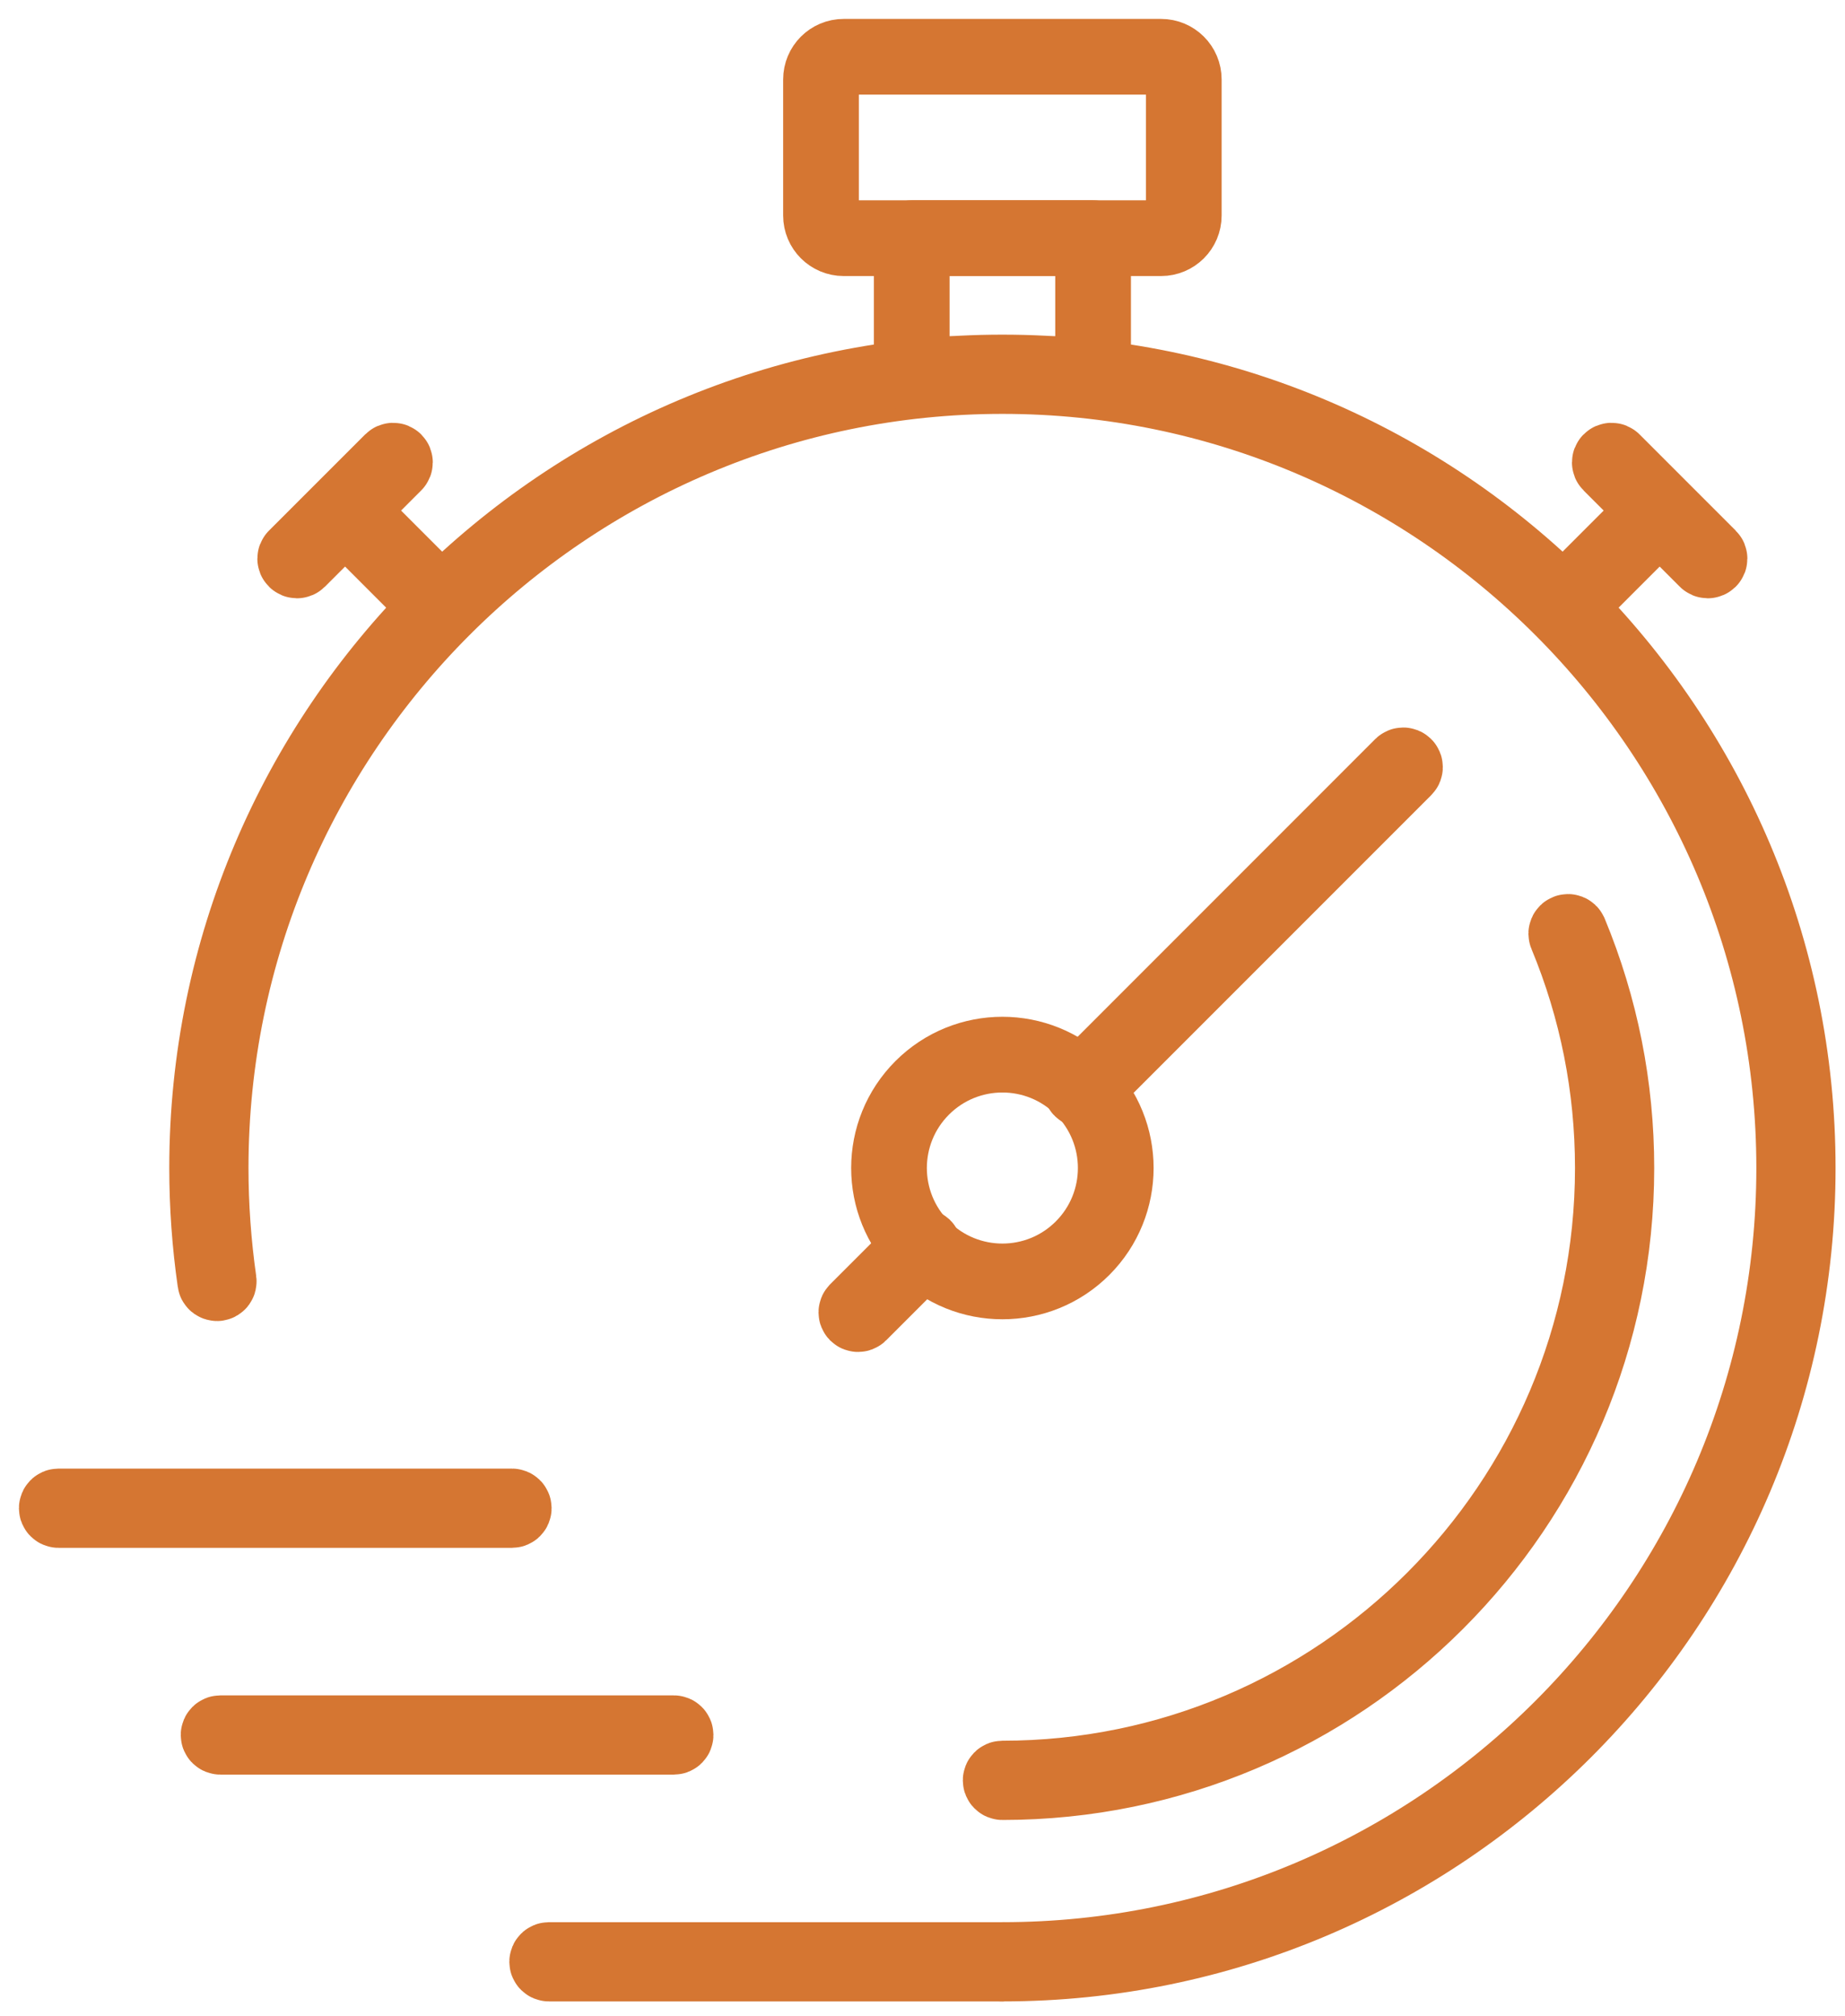
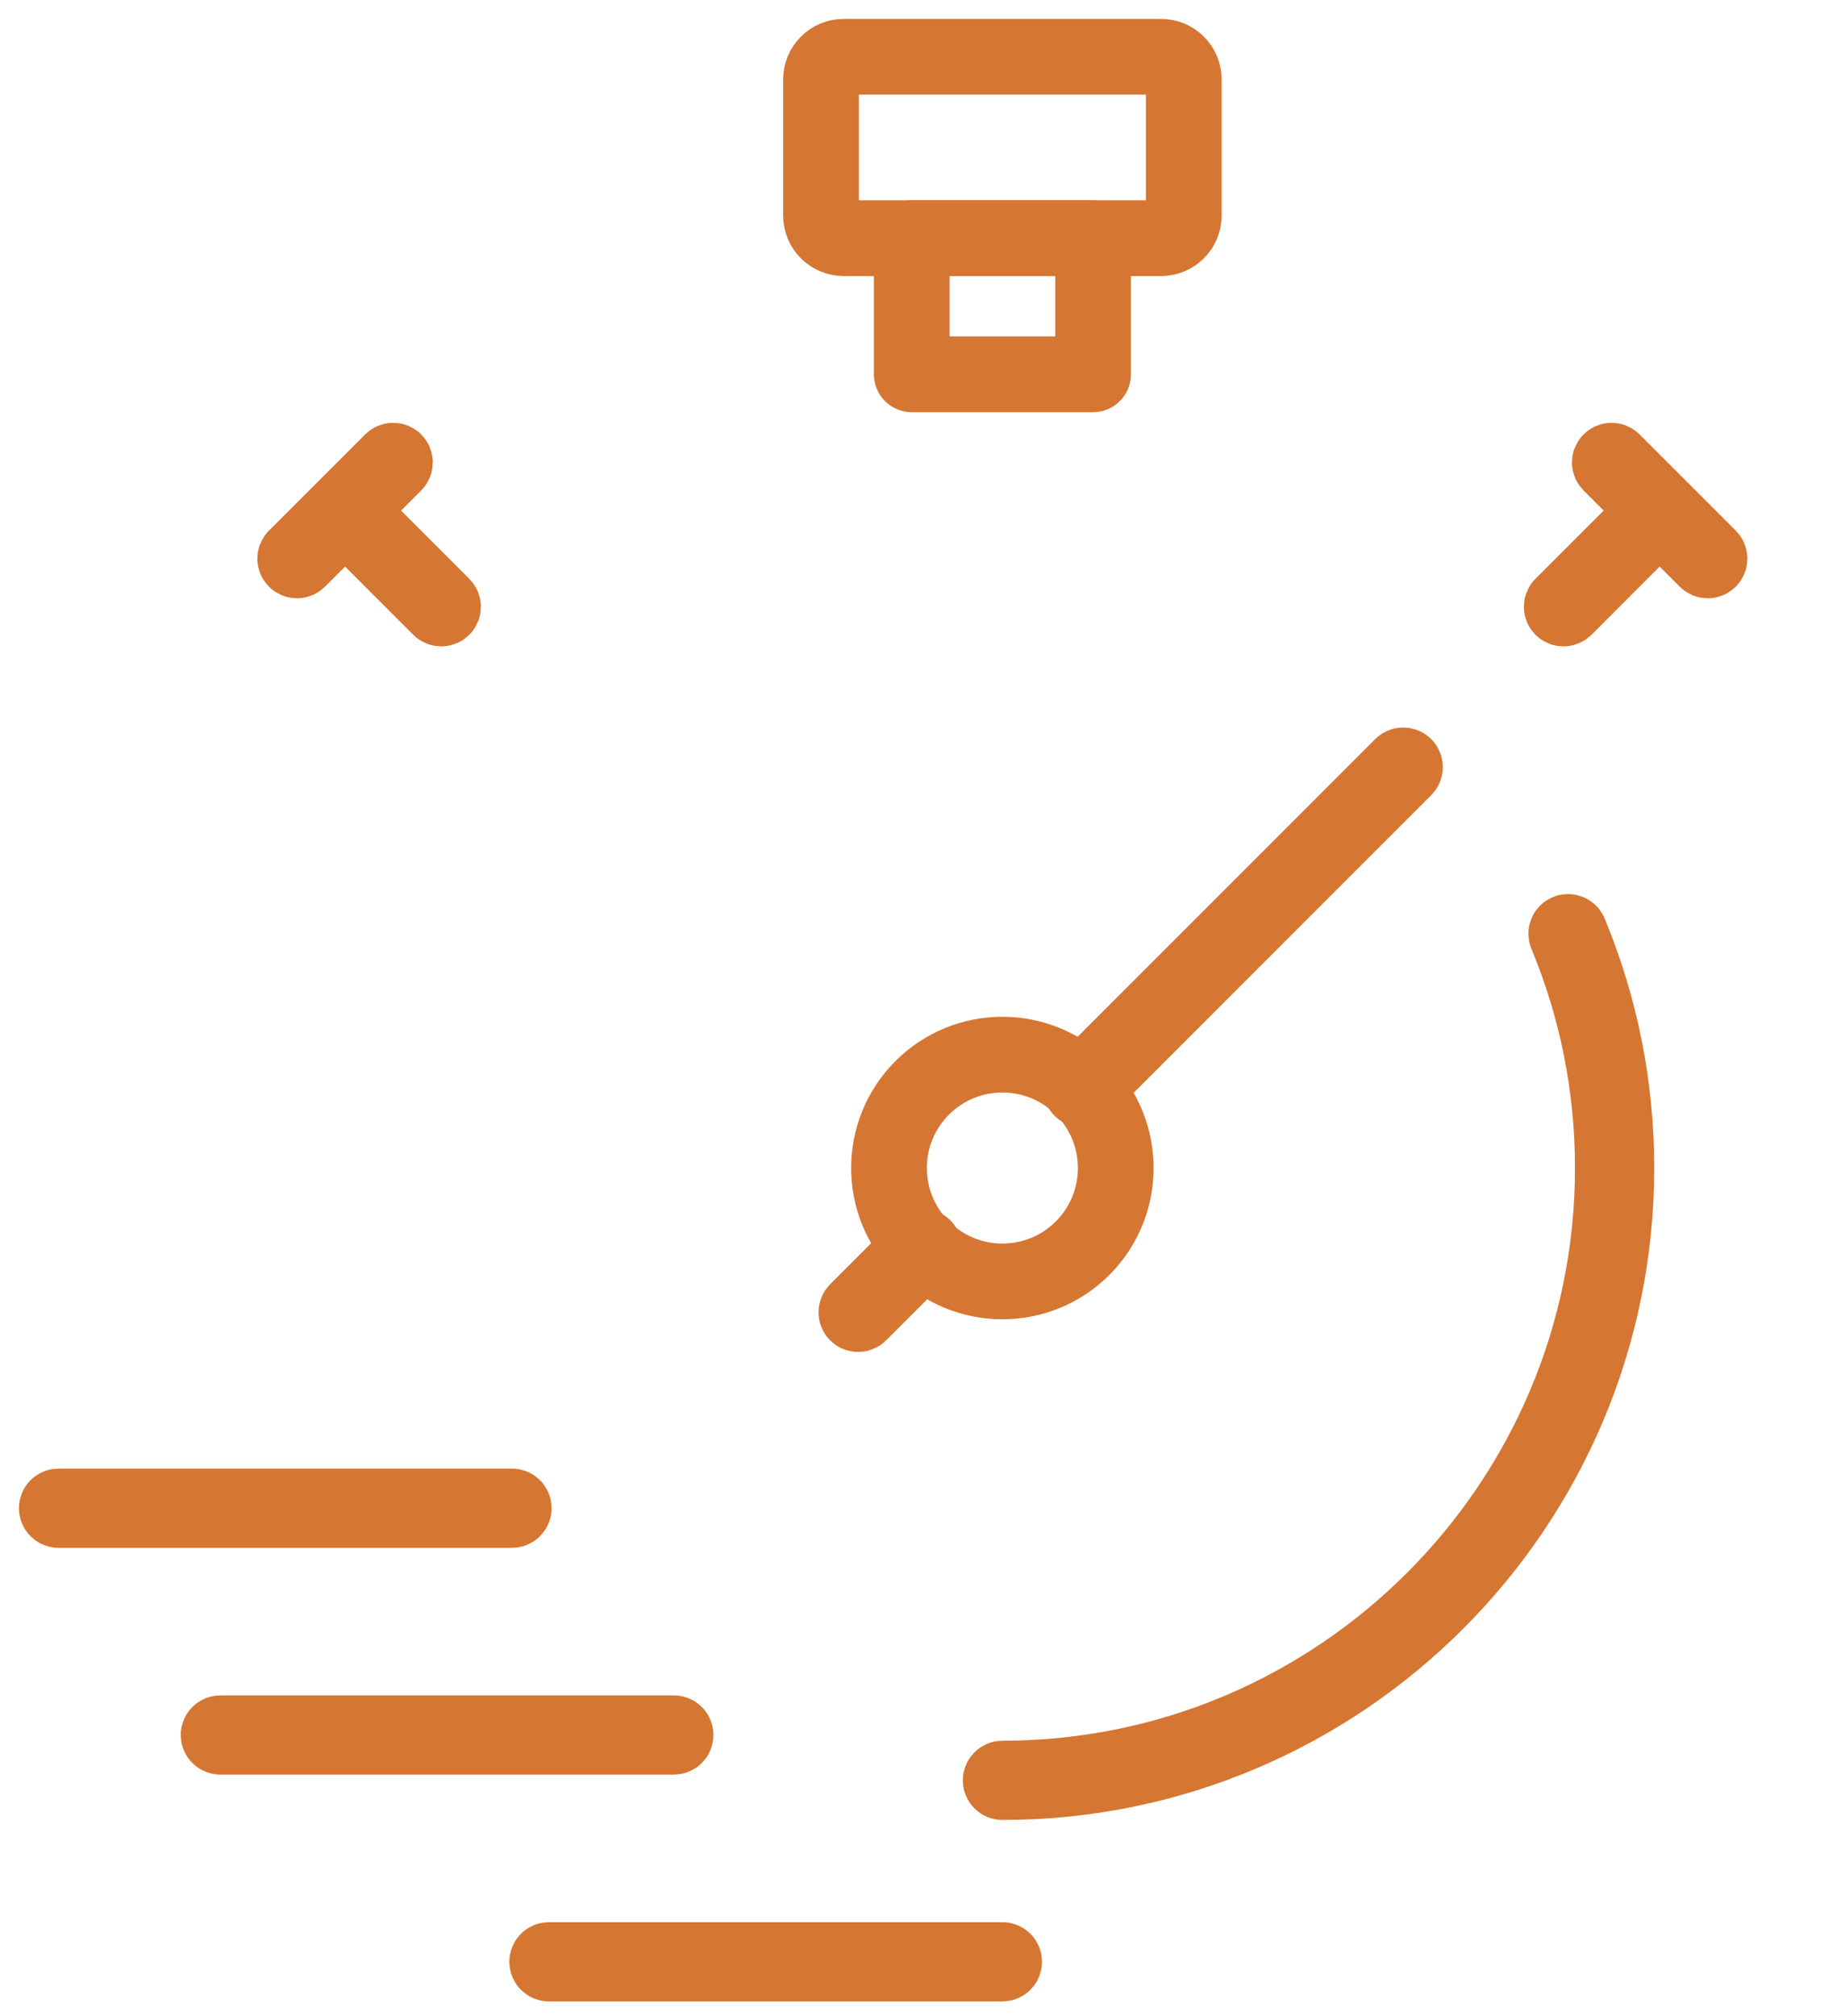
<svg xmlns="http://www.w3.org/2000/svg" width="65" height="71" viewBox="0 0 65 71" fill="none">
  <path d="M35.315 69.159H19.34C19.305 69.159 19.277 69.131 19.277 69.097C19.277 69.063 19.305 69.035 19.34 69.035H35.315C35.349 69.035 35.377 69.063 35.377 69.097C35.377 69.131 35.349 69.159 35.315 69.159Z" stroke="#D57632" stroke-width="2.667" stroke-miterlimit="10" stroke-linecap="round" stroke-linejoin="round" />
  <path d="M23.74 61.17H7.764C7.729 61.17 7.701 61.143 7.701 61.108C7.701 61.075 7.729 61.047 7.764 61.047H23.74C23.774 61.047 23.801 61.075 23.801 61.108C23.801 61.143 23.774 61.17 23.74 61.17Z" stroke="#D57632" stroke-width="2.667" stroke-miterlimit="10" stroke-linecap="round" stroke-linejoin="round" />
  <path d="M18.037 53.183H2.061C2.028 53.183 2 53.155 2 53.121C2 53.087 2.028 53.059 2.061 53.059H18.037C18.072 53.059 18.1 53.087 18.1 53.121C18.1 53.155 18.072 53.183 18.037 53.183Z" stroke="#D57632" stroke-width="2.667" stroke-miterlimit="10" stroke-linecap="round" stroke-linejoin="round" />
-   <path d="M35.316 69.159C35.281 69.159 35.254 69.131 35.254 69.097C35.254 69.063 35.281 69.035 35.316 69.035C50.697 69.035 63.21 56.522 63.21 41.139C63.21 25.759 50.697 13.244 35.316 13.244C19.934 13.244 7.421 25.759 7.421 41.139C7.421 42.465 7.517 43.807 7.705 45.124C7.71 45.159 7.688 45.19 7.653 45.195C7.617 45.195 7.586 45.176 7.584 45.143C7.393 43.819 7.297 42.471 7.297 41.139C7.297 25.689 19.866 13.12 35.316 13.12C50.765 13.12 63.334 25.689 63.334 41.139C63.334 56.59 50.765 69.159 35.316 69.159Z" stroke="#D57632" stroke-width="2.667" stroke-miterlimit="10" stroke-linecap="round" stroke-linejoin="round" />
  <path d="M35.315 62.768C35.281 62.768 35.254 62.74 35.254 62.706C35.254 62.672 35.281 62.644 35.315 62.644C47.173 62.644 56.821 52.998 56.821 41.139C56.821 38.294 56.27 35.524 55.185 32.91C55.171 32.877 55.187 32.84 55.219 32.828C55.25 32.816 55.286 32.828 55.301 32.861C56.391 35.492 56.945 38.276 56.945 41.139C56.945 53.066 47.242 62.768 35.315 62.768V62.768Z" stroke="#D57632" stroke-width="2.667" stroke-miterlimit="10" stroke-linecap="round" stroke-linejoin="round" />
  <path d="M56.82 16.244C56.796 16.219 56.756 16.219 56.732 16.244C56.708 16.268 56.708 16.307 56.732 16.331L58.384 17.983L55.038 21.328C55.014 21.352 55.014 21.39 55.038 21.415C55.051 21.427 55.066 21.433 55.081 21.433C55.097 21.433 55.114 21.427 55.126 21.415L58.471 18.069L60.121 19.72C60.133 19.732 60.15 19.739 60.166 19.739C60.181 19.739 60.196 19.732 60.209 19.72C60.233 19.696 60.233 19.657 60.209 19.633L56.82 16.244Z" stroke="#D57632" stroke-width="2.667" stroke-miterlimit="10" stroke-linecap="round" stroke-linejoin="round" />
  <path d="M13.896 16.331C13.92 16.307 13.92 16.268 13.896 16.244C13.872 16.219 13.833 16.219 13.808 16.244L10.418 19.633C10.394 19.657 10.394 19.696 10.418 19.72C10.432 19.732 10.446 19.739 10.462 19.739C10.478 19.739 10.494 19.732 10.506 19.72L12.157 18.069L15.502 21.415C15.514 21.427 15.53 21.433 15.546 21.433C15.562 21.433 15.578 21.427 15.59 21.415C15.614 21.39 15.614 21.352 15.59 21.328L12.245 17.983L13.896 16.331Z" stroke="#D57632" stroke-width="2.667" stroke-miterlimit="10" stroke-linecap="round" stroke-linejoin="round" />
  <path d="M38.51 13.183H32.121V8.389H38.51V13.183Z" stroke="#D57632" stroke-width="2.667" stroke-miterlimit="10" stroke-linecap="round" stroke-linejoin="round" />
  <path d="M40.907 8.389H29.723C29.282 8.389 28.924 8.032 28.924 7.591V2.799C28.924 2.357 29.282 2 29.723 2H40.907C41.346 2 41.705 2.357 41.705 2.799V7.591C41.705 8.032 41.346 8.389 40.907 8.389Z" stroke="#D57632" stroke-width="2.667" stroke-miterlimit="10" stroke-linecap="round" stroke-linejoin="round" />
  <path d="M38.138 43.964C36.58 45.523 34.05 45.523 32.49 43.964C30.93 42.404 30.93 39.875 32.49 38.315C34.05 36.756 36.58 36.756 38.138 38.315C39.698 39.875 39.698 42.404 38.138 43.964Z" stroke="#D57632" stroke-width="2.667" stroke-miterlimit="10" stroke-linecap="round" stroke-linejoin="round" />
  <path d="M38.14 38.378C38.124 38.378 38.109 38.371 38.097 38.359C38.072 38.335 38.072 38.296 38.097 38.272L49.392 26.975C49.417 26.951 49.456 26.951 49.48 26.975C49.504 26.999 49.504 27.039 49.48 27.063L38.184 38.359C38.172 38.371 38.156 38.378 38.14 38.378V38.378Z" stroke="#D57632" stroke-width="2.667" stroke-miterlimit="10" stroke-linecap="round" stroke-linejoin="round" />
  <path d="M30.231 46.284C30.216 46.284 30.2 46.279 30.188 46.267C30.164 46.242 30.164 46.203 30.188 46.178L32.447 43.92C32.472 43.896 32.509 43.896 32.535 43.92C32.559 43.944 32.559 43.983 32.535 44.007L30.275 46.267C30.263 46.279 30.247 46.284 30.231 46.284Z" stroke="#D57632" stroke-width="2.667" stroke-miterlimit="10" stroke-linecap="round" stroke-linejoin="round" />
</svg>